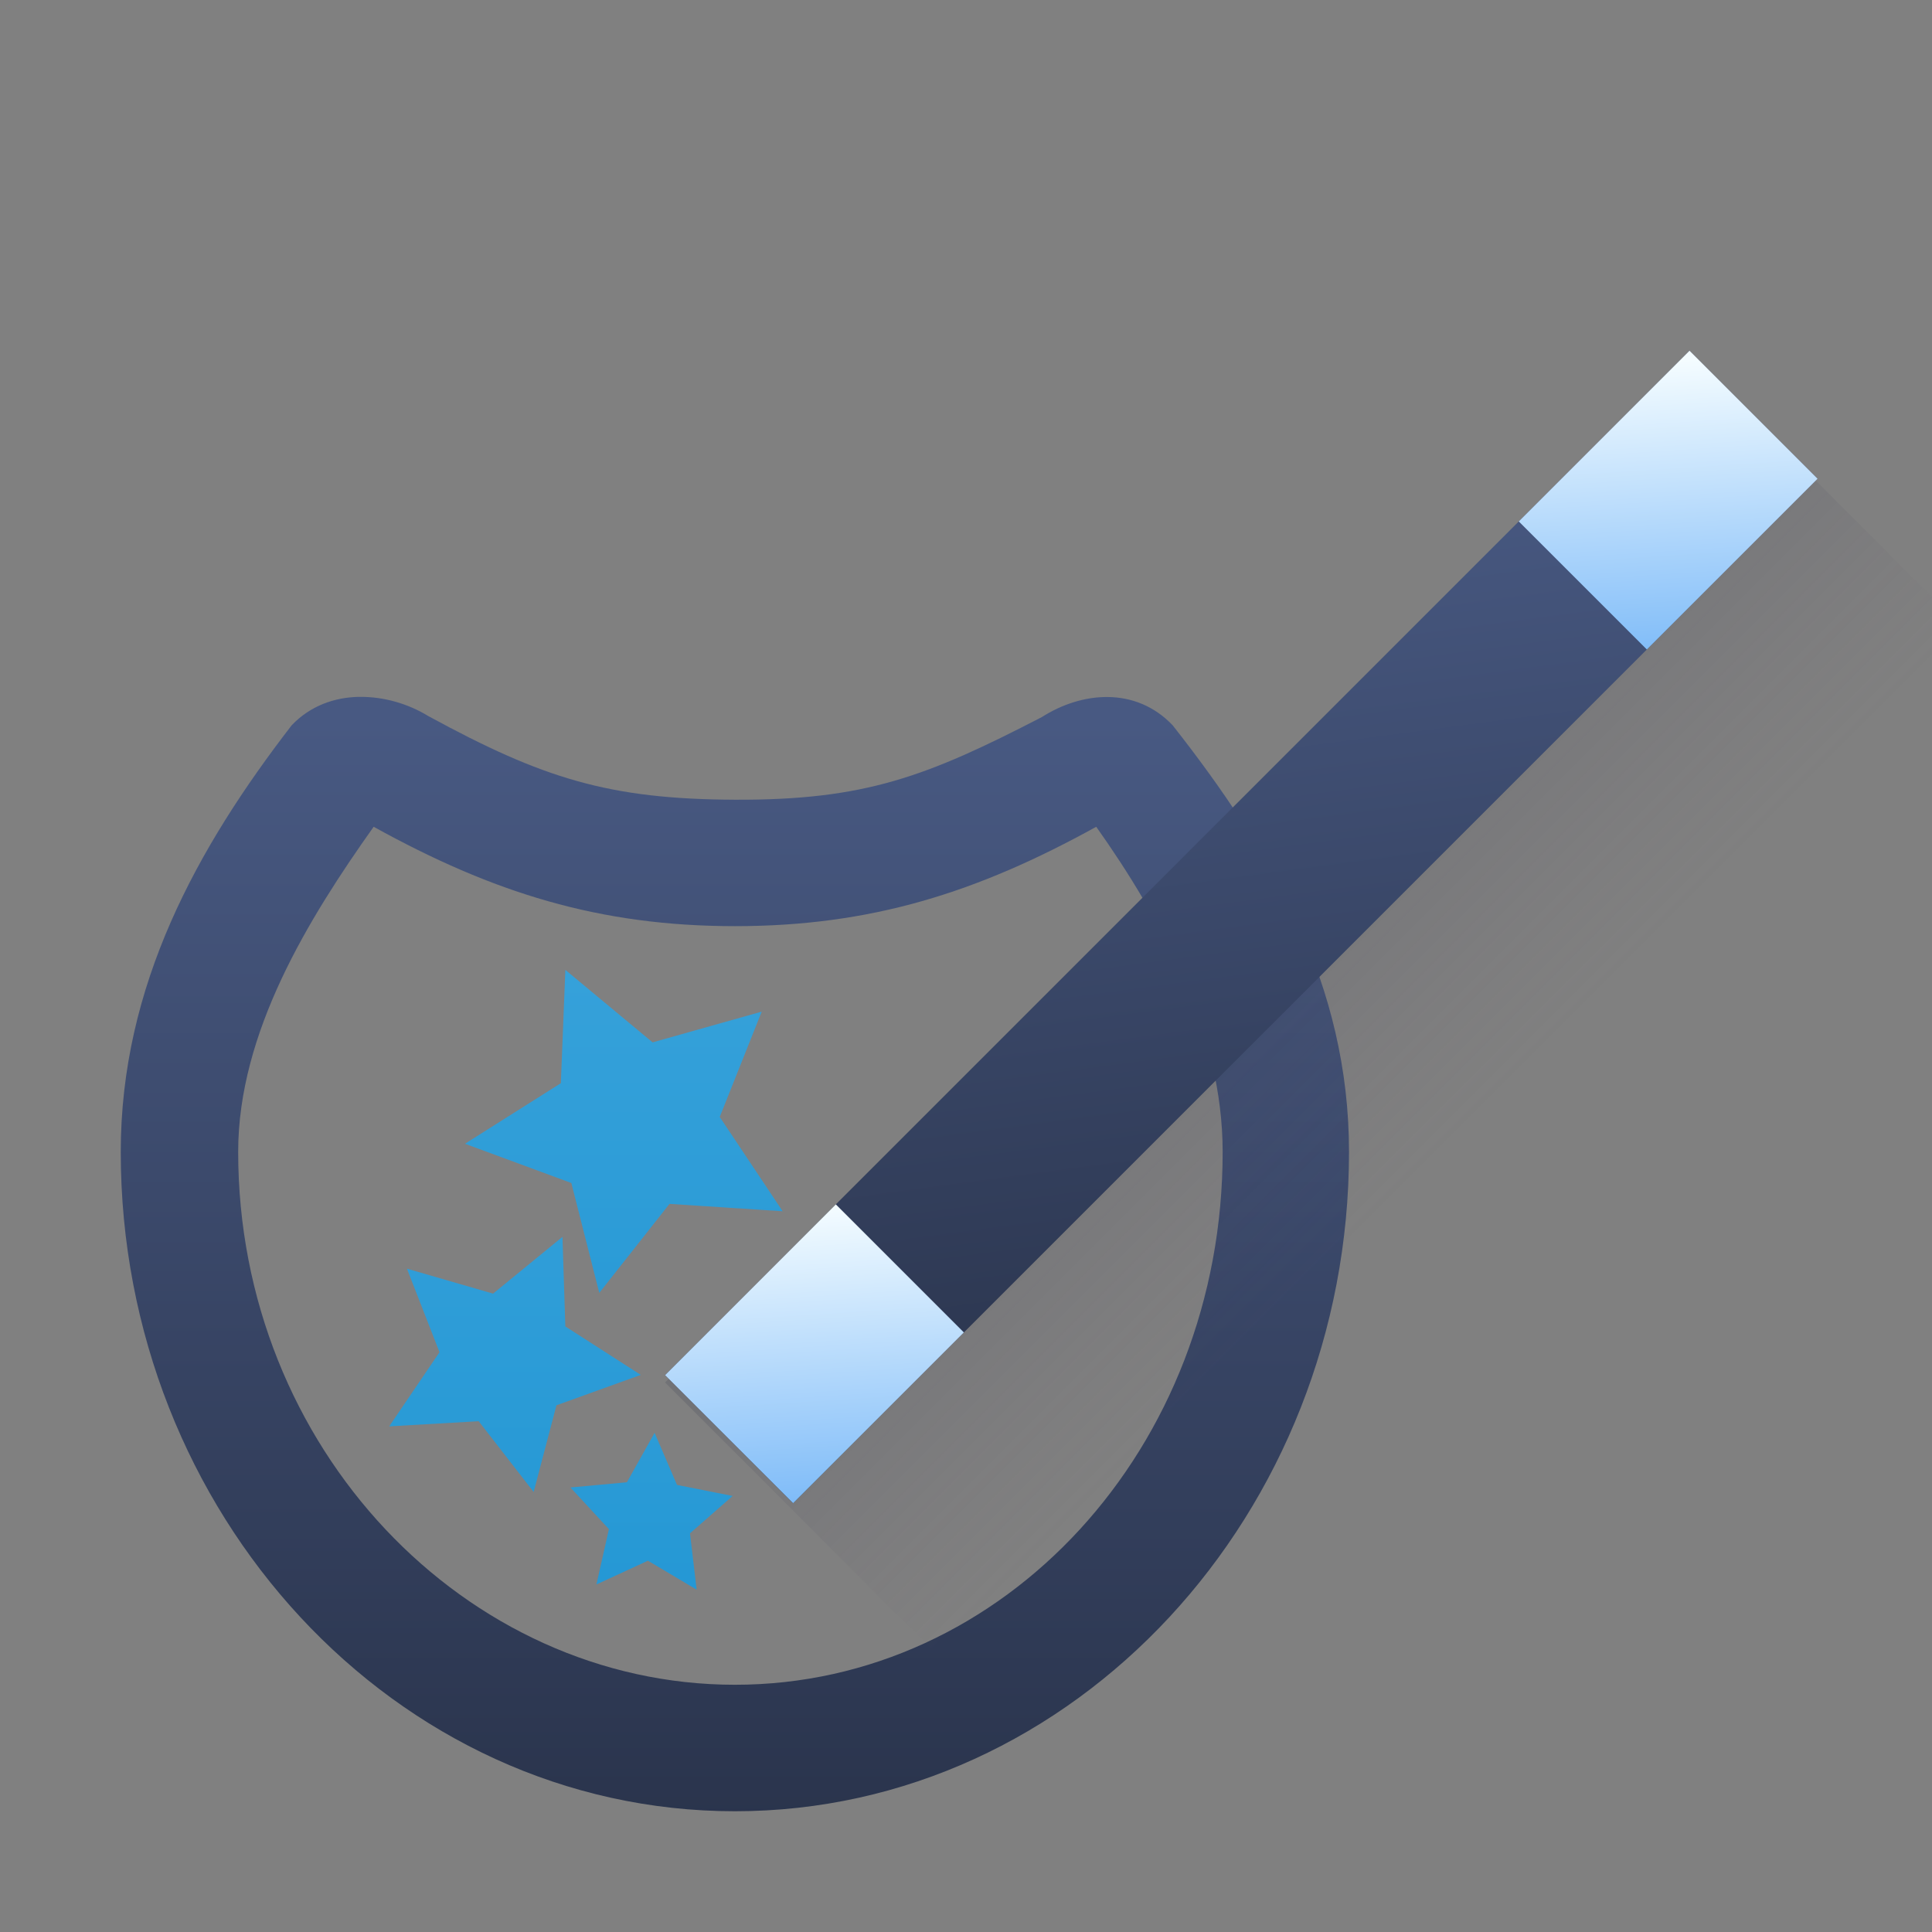
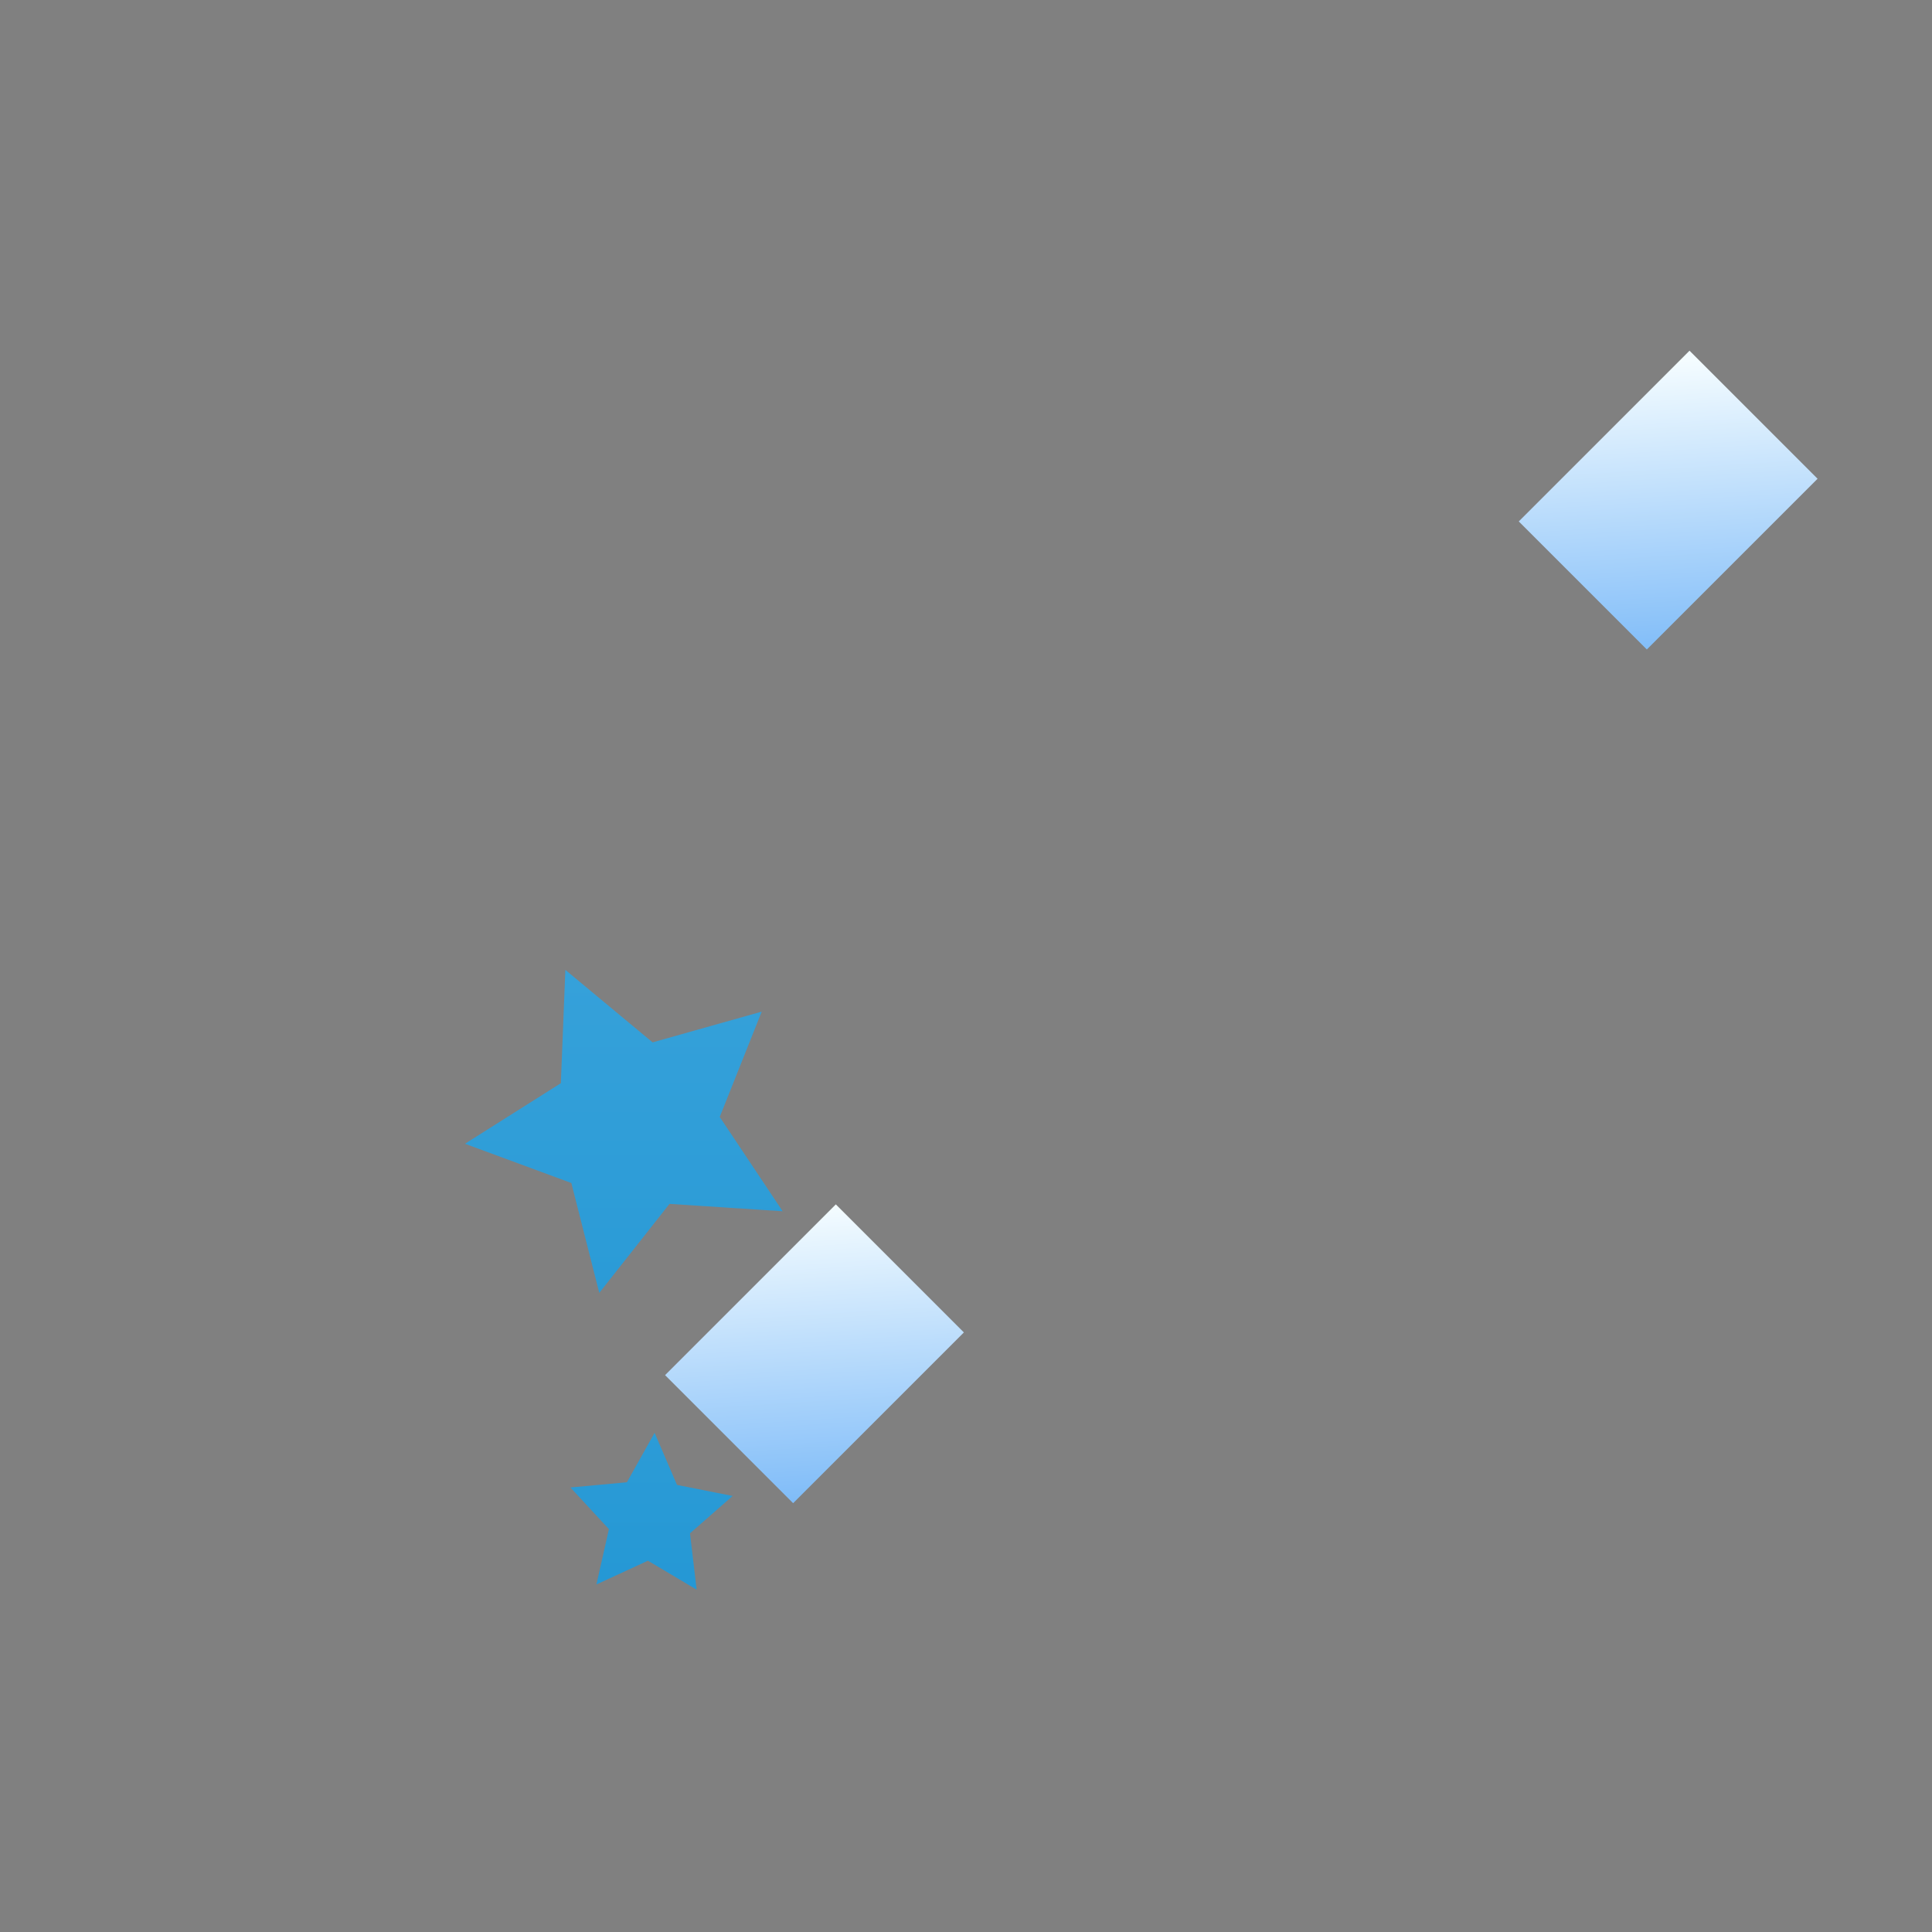
<svg xmlns="http://www.w3.org/2000/svg" xmlns:ns1="http://www.inkscape.org/namespaces/inkscape" xmlns:ns2="http://sodipodi.sourceforge.net/DTD/sodipodi-0.dtd" xmlns:xlink="http://www.w3.org/1999/xlink" width="32" height="32" id="svg5453" version="1.1" ns1:version="0.91 r13725" ns2:docname="drakperm-mdk.svg" ns1:export-filename="48/drakperm-mdk.png" ns1:export-xdpi="135" ns1:export-ydpi="135">
  <rect width="100%" height="100%" fill="#808080" stroke="none" />
  <defs id="defs5455">
    <linearGradient id="linearGradient4290" ns1:collect="always">
      <stop id="stop4292" offset="0" style="stop-color:#7cbaf8;stop-opacity:1" />
      <stop id="stop4294" offset="1" style="stop-color:#f4fcff;stop-opacity:1" />
    </linearGradient>
    <linearGradient ns1:collect="always" id="linearGradient4410">
      <stop style="stop-color:#383e51;stop-opacity:1" offset="0" id="stop4412" />
      <stop style="stop-color:#655c6f;stop-opacity:0" offset="1" id="stop4414" />
    </linearGradient>
    <linearGradient ns1:collect="always" xlink:href="#linearGradient4290" id="linearGradient4194" x1="398.571" y1="535.798" x2="398.571" y2="527.798" gradientUnits="userSpaceOnUse" />
    <linearGradient ns1:collect="always" xlink:href="#linearGradient4290" id="linearGradient4175" gradientUnits="userSpaceOnUse" x1="398.571" y1="535.798" x2="398.571" y2="527.798" />
    <linearGradient gradientTransform="matrix(0.15,0,0,0.15,382.084,509.31)" ns1:collect="always" xlink:href="#linearGradient4226" id="linearGradient4232" x1="538.423" y1="260.886" x2="538.423" y2="122.819" gradientUnits="userSpaceOnUse" />
    <linearGradient ns1:collect="always" id="linearGradient4226">
      <stop style="stop-color:#262f45;stop-opacity:1;" offset="0" id="stop4228" />
      <stop style="stop-color:#485982;stop-opacity:1" offset="1" id="stop4230" />
    </linearGradient>
    <linearGradient id="linearGradient4286" ns1:collect="always">
      <stop id="stop4288" offset="0" style="stop-color:#2397d4;stop-opacity:1;" />
      <stop id="stop4290" offset="1" style="stop-color:#55b2e4;stop-opacity:1" />
    </linearGradient>
    <linearGradient ns1:collect="always" xlink:href="#linearGradient4290" id="linearGradient4199" gradientUnits="userSpaceOnUse" x1="398.571" y1="535.798" x2="398.571" y2="527.798" />
    <linearGradient ns1:collect="always" xlink:href="#linearGradient4290" id="linearGradient4207" x1="413.343" y1="544.137" x2="408.629" y2="539.718" gradientUnits="userSpaceOnUse" gradientTransform="matrix(0.75,0,0,0.8,105.664,107.36)" />
    <linearGradient ns1:collect="always" xlink:href="#linearGradient4290" id="linearGradient4209" x1="413.343" y1="521.389" x2="408.629" y2="516.969" gradientUnits="userSpaceOnUse" gradientTransform="matrix(0.75,0,0,0.8,105.664,105.76)" />
    <linearGradient ns1:collect="always" xlink:href="#linearGradient4226" id="linearGradient4217" x1="415.228" y1="544.248" x2="399.201" y2="530.224" gradientUnits="userSpaceOnUse" gradientTransform="matrix(0.75,0,0,0.857,105.664,76.172)" />
    <linearGradient ns1:collect="always" xlink:href="#linearGradient4410" id="linearGradient4227" x1="412.135" y1="532.063" x2="417.792" y2="532.063" gradientUnits="userSpaceOnUse" />
    <linearGradient ns1:collect="always" xlink:href="#linearGradient4286" id="linearGradient4266" x1="2.968" y1="24.39" x2="9.179" y2="1.208" gradientUnits="userSpaceOnUse" />
    <linearGradient ns1:collect="always" xlink:href="#linearGradient4286" id="linearGradient4268" x1="10.77" y1="28.323" x2="4.3" y2="4.175" gradientUnits="userSpaceOnUse" />
    <linearGradient ns1:collect="always" xlink:href="#linearGradient4286" id="linearGradient4270" x1="4.109" y1="21.493" x2="19.698" y2="12.493" gradientUnits="userSpaceOnUse" />
  </defs>
  <ns2:namedview id="base" pagecolor="#ffffff" bordercolor="#666666" borderopacity="1.0" ns1:pageopacity="0" ns1:pageshadow="2" ns1:zoom="15.999999" ns1:cx="13.755306" ns1:cy="9.9807248" ns1:document-units="px" ns1:current-layer="g4194" showgrid="true" fit-margin-top="0" fit-margin-left="0" fit-margin-right="0" fit-margin-bottom="0" ns1:window-width="1876" ns1:window-height="1051" ns1:window-x="0" ns1:window-y="0" ns1:window-maximized="1" ns1:showpageshadow="false" borderlayer="true" showguides="true" ns1:snap-midpoints="false">
    <ns1:grid type="xygrid" id="grid4063" />
    <ns2:guide position="1.1650391e-05,32" orientation="32,0" id="guide4157" />
    <ns2:guide position="1.1650391e-05,2.6367188e-05" orientation="0,32" id="guide4159" />
    <ns2:guide position="32,2.6367188e-05" orientation="-32,0" id="guide4161" />
    <ns2:guide position="32,32" orientation="0,-32" id="guide4163" />
    <ns2:guide position="2,30" orientation="28,0" id="guide4167" />
    <ns2:guide position="2,2" orientation="0,28" id="guide4169" />
    <ns2:guide position="30,2" orientation="-28,0" id="guide4171" />
    <ns2:guide position="30,30" orientation="0,-28" id="guide4173" />
    <ns2:guide position="2,30" orientation="28,0" id="guide4181" />
    <ns2:guide position="2,2" orientation="0,14" id="guide4183" />
    <ns2:guide position="16,2" orientation="-28,0" id="guide4185" />
    <ns2:guide position="16,30" orientation="0,-14" id="guide4187" />
    <ns2:guide position="9,23" orientation="14,0" id="guide4193" />
    <ns2:guide position="9,9" orientation="0,14" id="guide4195" />
    <ns2:guide position="23,9" orientation="-14,0" id="guide4197" />
    <ns2:guide position="23,23" orientation="0,-14" id="guide4199" />
  </ns2:namedview>
  <g ns1:label="Capa 1" ns1:groupmode="layer" id="layer1" transform="translate(-384.571,-515.798)">
    <g style="font-style:normal;font-variant:normal;font-weight:bold;font-stretch:normal;font-size:12.5px;line-height:125%;font-family:'Clear Sans';-inkscape-font-specification:'Clear Sans Bold';letter-spacing:0px;word-spacing:0px;opacity:1;fill:url(#linearGradient4194);fill-opacity:1;stroke:none;stroke-width:1px;stroke-linecap:butt;stroke-linejoin:miter;stroke-opacity:1" id="text4184">
      <g id="g4171" style="fill:url(#linearGradient4175);fill-opacity:1">
-         <path ns1:connector-curvature="0" style="fill:url(#linearGradient4232);fill-opacity:1;stroke:none" d="m 390.52,527.34 c -0.406,0.007 -0.808,0.146 -1.118,0.471 -1.563,2.026 -2.831,4.306 -2.831,7.067 0,5.985 4.541,10.92 10.172,10.92 5.631,0 10.172,-4.936 10.172,-10.92 0,-2.762 -1.27,-4.968 -2.921,-7.067 -0.619,-0.65 -1.514,-0.553 -2.165,-0.137 -1.905,0.986 -2.933,1.379 -5.086,1.37 -2.083,-0.009 -3.177,-0.349 -5.082,-1.388 -0.325,-0.199 -0.735,-0.323 -1.142,-0.315 z m 0.24,2.152 c 1.974,1.092 3.735,1.646 5.984,1.646 2.25,0 4.008,-0.554 5.984,-1.646 1.078,1.52 2.094,3.404 2.094,5.385 0,4.907 -3.616,8.826 -8.078,8.826 -4.462,0 -8.228,-3.919 -8.228,-8.826 0,-1.978 1.164,-3.864 2.244,-5.385 z" id="path4687-7-56-1-0-2-2-7" ns2:nodetypes="ccsssccscccscsssc" />
        <g id="g4194" style="fill:url(#linearGradient4199)" transform="matrix(0.707,0.707,-0.707,0.707,489.374,-136.851)">
-           <path style="opacity:0.2;fill:url(#linearGradient4227);fill-opacity:1;fill-rule:evenodd;stroke:none;stroke-width:1px;stroke-linecap:butt;stroke-linejoin:miter;stroke-opacity:1" d="m 414.256,520.042 5.657,1e-5 10.607,13.435 -10.607,10.607 -5.657,0 -2.828,0 0,-24.042 z" id="path4219" ns1:connector-curvature="0" ns2:nodetypes="cccccccc" />
-           <rect ry="3.147328e-07" y="519.999" x="411.344" height="24" width="3" id="rect4175" style="color:#000000;clip-rule:nonzero;display:inline;overflow:visible;visibility:visible;opacity:1;isolation:auto;mix-blend-mode:normal;color-interpolation:sRGB;color-interpolation-filters:linearRGB;solid-color:#000000;solid-opacity:1;fill:url(#linearGradient4217);fill-opacity:1;fill-rule:nonzero;stroke:none;stroke-width:1;stroke-linecap:butt;stroke-linejoin:miter;stroke-miterlimit:4;stroke-dasharray:2, 2;stroke-dashoffset:10;stroke-opacity:1;marker:none;color-rendering:auto;image-rendering:auto;shape-rendering:auto;text-rendering:auto;enable-background:accumulate" transform="matrix(1,-3.0914775e-6,-3.0914775e-6,1,0,0)" />
          <rect ry="2.9375053e-07" y="539.999" x="411.344" height="4" width="3" id="rect4177" style="color:#000000;clip-rule:nonzero;display:inline;overflow:visible;visibility:visible;opacity:1;isolation:auto;mix-blend-mode:normal;color-interpolation:sRGB;color-interpolation-filters:linearRGB;solid-color:#000000;solid-opacity:1;fill:url(#linearGradient4207);fill-opacity:1;fill-rule:nonzero;stroke:none;stroke-width:1;stroke-linecap:butt;stroke-linejoin:miter;stroke-miterlimit:4;stroke-dasharray:2, 2;stroke-dashoffset:10;stroke-opacity:1;marker:none;color-rendering:auto;image-rendering:auto;shape-rendering:auto;text-rendering:auto;enable-background:accumulate" transform="matrix(1,-3.0914775e-6,-3.0914775e-6,1,0,0)" />
          <rect ry="2.9375053e-07" y="519.999" x="411.344" height="4" width="3" id="rect4177-3" style="color:#000000;font-style:normal;font-variant:normal;font-weight:bold;font-stretch:normal;font-size:12.5px;line-height:125%;font-family:'Clear Sans';-inkscape-font-specification:'Clear Sans Bold';letter-spacing:0px;word-spacing:0px;clip-rule:nonzero;display:inline;overflow:visible;visibility:visible;opacity:1;isolation:auto;mix-blend-mode:normal;color-interpolation:sRGB;color-interpolation-filters:linearRGB;solid-color:#000000;solid-opacity:1;fill:url(#linearGradient4209);fill-opacity:1;fill-rule:nonzero;stroke:none;stroke-width:1;stroke-linecap:butt;stroke-linejoin:miter;stroke-miterlimit:4;stroke-dasharray:2, 2;stroke-dashoffset:10;stroke-opacity:1;marker:none;color-rendering:auto;image-rendering:auto;shape-rendering:auto;text-rendering:auto;enable-background:accumulate" transform="matrix(1,-3.0914775e-6,-3.0914775e-6,1,0,0)" />
          <path ns2:type="star" style="color:#000000;clip-rule:nonzero;display:inline;overflow:visible;visibility:visible;opacity:1;isolation:auto;mix-blend-mode:normal;color-interpolation:sRGB;color-interpolation-filters:linearRGB;solid-color:#000000;solid-opacity:1;fill:url(#linearGradient4266);fill-opacity:1;fill-rule:nonzero;stroke:none;stroke-width:1;stroke-linecap:butt;stroke-linejoin:miter;stroke-miterlimit:4;stroke-dasharray:2, 2;stroke-dashoffset:10;stroke-opacity:1;marker:none;color-rendering:auto;image-rendering:auto;shape-rendering:auto;text-rendering:auto;enable-background:accumulate" id="path4229" ns2:sides="5" ns2:cx="7" ns2:cy="19" ns2:r1="2.8284271" ns2:r2="1.4142137" ns2:arg1="0.78539816" ns2:arg2="1.4137167" ns1:flatsided="false" ns1:rounded="0" ns1:randomized="0" d="M 9,21 7.221,20.397 5.716,21.52 5.74,19.642 4.206,18.558 6,18 l 0.558,-1.794 1.085,1.534 1.878,-0.024 -1.123,1.505 z" transform="matrix(0.5,-0.866,0.866,0.5,388.114,537.995)" ns1:transform-center-x="0.18172389" ns1:transform-center-y="0.091359658" />
          <path ns2:type="star" style="color:#000000;clip-rule:nonzero;display:inline;overflow:visible;visibility:visible;opacity:1;isolation:auto;mix-blend-mode:normal;color-interpolation:sRGB;color-interpolation-filters:linearRGB;solid-color:#000000;solid-opacity:1;fill:url(#linearGradient4270);fill-opacity:1;fill-rule:nonzero;stroke:none;stroke-width:1;stroke-linecap:butt;stroke-linejoin:miter;stroke-miterlimit:4;stroke-dasharray:2, 2;stroke-dashoffset:10;stroke-opacity:1;marker:none;color-rendering:auto;image-rendering:auto;shape-rendering:auto;text-rendering:auto;enable-background:accumulate" id="path4239" ns2:sides="5" ns2:cx="7" ns2:cy="22.999973" ns2:r1="1.4142323" ns2:r2="0.70711613" ns2:arg1="0.78541136" ns2:arg2="1.4137299" ns1:flatsided="false" ns1:rounded="0" ns1:randomized="0" d="M 8,24 7.111,23.698 6.358,24.26 6.37,23.321 5.603,22.779 6.5,22.5 6.779,21.603 7.321,22.37 8.26,22.358 7.698,23.111 Z" transform="matrix(-0.259,-0.966,0.966,-0.259,392.437,558.566)" ns1:transform-center-x="-0.022879642" ns1:transform-center-y="-0.11310432" />
-           <path ns2:type="star" style="color:#000000;clip-rule:nonzero;display:inline;overflow:visible;visibility:visible;opacity:1;isolation:auto;mix-blend-mode:normal;color-interpolation:sRGB;color-interpolation-filters:linearRGB;solid-color:#000000;solid-opacity:1;fill:url(#linearGradient4268);fill-opacity:1;fill-rule:nonzero;stroke:none;stroke-width:1;stroke-linecap:butt;stroke-linejoin:miter;stroke-miterlimit:4;stroke-dasharray:2, 2;stroke-dashoffset:10;stroke-opacity:1;marker:none;color-rendering:auto;image-rendering:auto;shape-rendering:auto;text-rendering:auto;enable-background:accumulate" id="path4241" ns2:sides="5" ns2:cx="10" ns2:cy="24" ns2:r1="2.236068" ns2:r2="1.118034" ns2:arg1="1.1071487" ns2:arg2="1.7354672" ns1:flatsided="false" ns1:rounded="0" ns1:randomized="0" d="M 11,26 9.817,25.103 8.407,25.569 8.894,24.167 8.015,22.97 9.5,23 l 0.867,-1.206 0.43,1.421 1.415,0.452 -1.219,0.848 z" transform="matrix(0.866,-0.5,0.5,0.866,388.646,529.89)" ns1:transform-center-x="-0.13852848" ns1:transform-center-y="0.077448178" />
        </g>
      </g>
    </g>
  </g>
</svg>